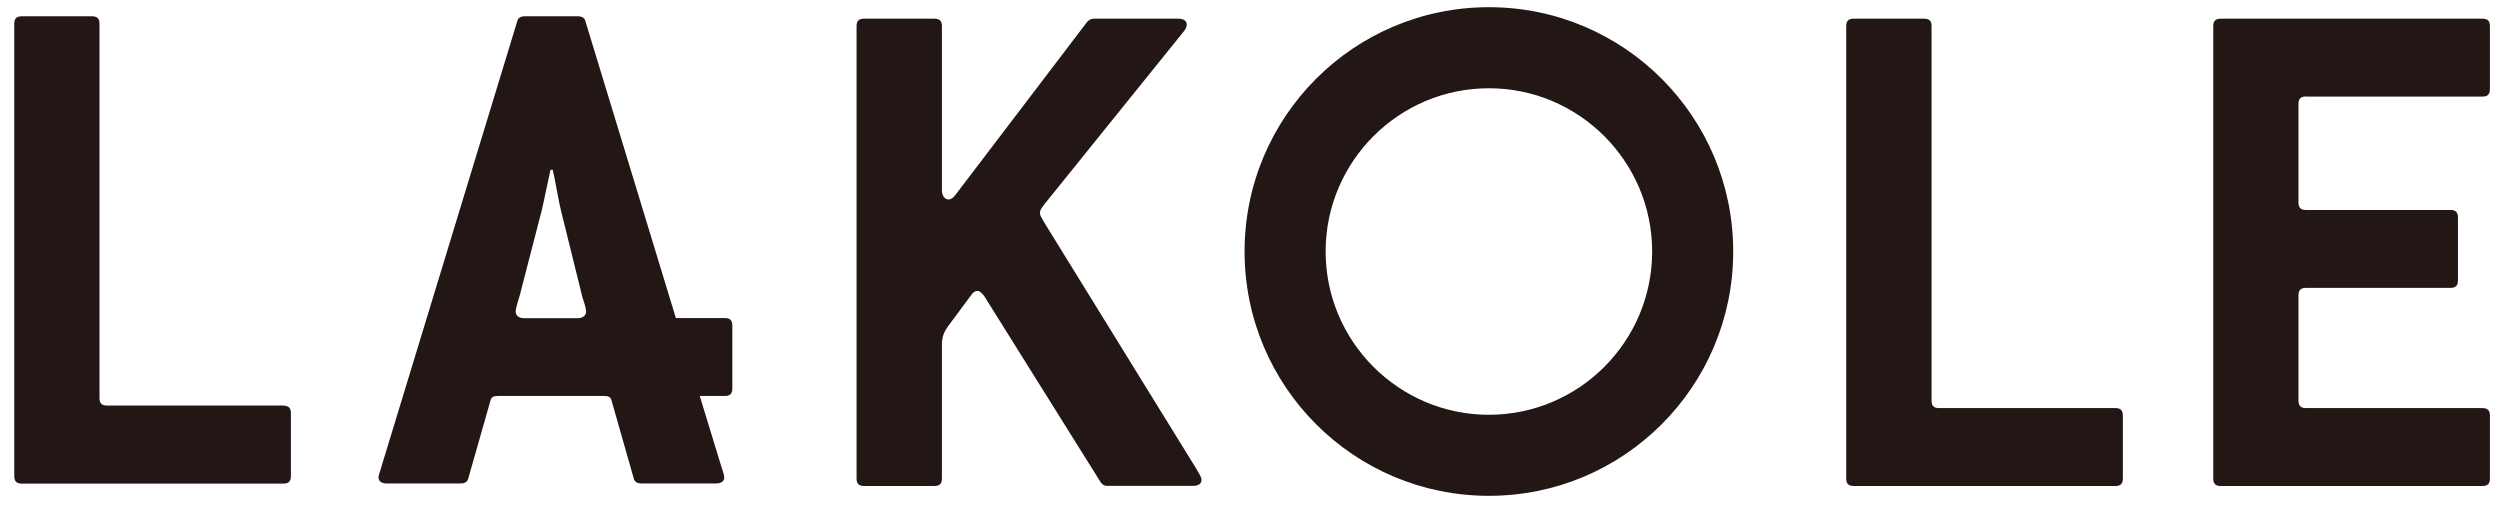
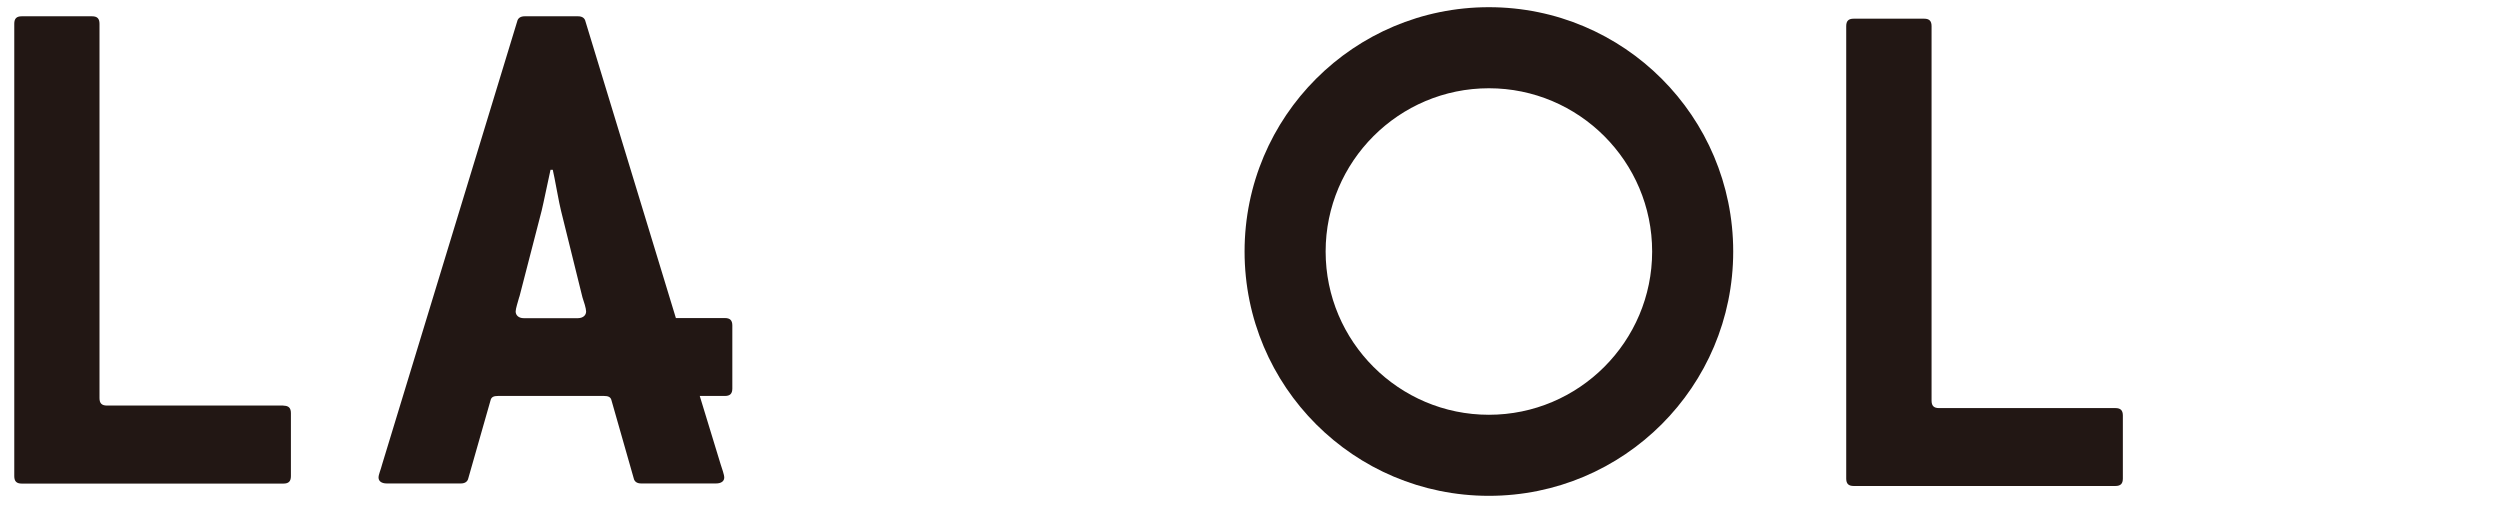
<svg xmlns="http://www.w3.org/2000/svg" id="_ラコレ_198_40" viewBox="0 0 198 40">
  <defs>
    <style>.cls-1{fill:#221714;}</style>
  </defs>
  <path class="cls-1" d="M22.45,32.12h-13.98c-.41,0-.59-.18-.59-.59V1.88c0-.41-.18-.59-.59-.59H1.72c-.41,0-.59.18-.59.59v35.83c0,.41.18.59.59.59h20.73c.41,0,.59-.18.59-.59v-4.99c0-.41-.18-.59-.59-.59Z" />
  <path class="cls-1" d="M57.4,25.19h-3.87L46.37,1.7c-.06-.29-.29-.41-.59-.41h-4.23c-.29,0-.53.12-.59.41l-10.69,35.06c-.12.47-.29.82-.29,1.06,0,.29.24.47.65.47h5.87c.29,0,.53-.12.59-.41l1.76-6.17c.06-.29.29-.35.59-.35h8.4c.29,0,.53.06.59.35l1.76,6.17c.06.29.29.41.59.41h5.93c.41,0,.65-.18.65-.47,0-.23-.18-.71-.29-1.06l-1.65-5.4h1.99c.41,0,.59-.18.59-.59v-4.99c0-.41-.18-.59-.59-.59ZM41.14,23.49l1.76-6.81c.12-.47.59-2.76.7-3.23h.18c.12.47.53,2.82.65,3.23l1.7,6.87c.12.35.29.88.29,1.12,0,.29-.23.52-.64.53h-4.3c-.41,0-.64-.24-.64-.53,0-.23.18-.76.29-1.17Z" />
-   <path class="cls-1" d="M82.71,17.63c-.24-.41-.35-.59-.35-.76,0-.24.18-.47.41-.76l11.04-13.69c.12-.18.18-.35.18-.47,0-.29-.24-.47-.65-.47h-6.75c-.18,0-.35.12-.47.23l-10.46,13.74c-.18.23-.35.35-.53.35-.29,0-.53-.29-.53-.7V2.07c0-.41-.18-.59-.59-.59h-5.58c-.41,0-.59.18-.59.59v35.83c0,.41.18.59.59.59h5.58c.41,0,.59-.18.59-.59v-10.63c0-.59.18-1,.47-1.41l1.88-2.53c.12-.18.29-.29.47-.29s.35.18.53.41l9.22,14.74c.12.18.29.29.47.29h6.87c.41,0,.65-.18.65-.47,0-.23-.18-.47-.41-.88l-12.04-19.5Z" />
  <path class="cls-1" d="M167.55,32.32h-13.98c-.41,0-.59-.18-.59-.59V2.07c0-.41-.18-.59-.59-.59h-5.58c-.41,0-.59.18-.59.59v35.83c0,.41.18.59.59.59h20.73c.41,0,.59-.18.59-.59v-4.99c0-.41-.18-.59-.59-.59Z" />
-   <path class="cls-1" d="M182.63,7.65h13.98c.41,0,.59-.18.59-.59V2.07c0-.41-.18-.59-.59-.59h-20.73c-.41,0-.59.18-.59.59v35.83c0,.41.18.59.59.59h20.73c.41,0,.59-.18.59-.59v-4.99c0-.41-.18-.59-.59-.59h-13.98c-.41,0-.59-.18-.59-.59v-8.34c0-.41.18-.59.59-.59h11.45c.41,0,.59-.18.59-.59v-4.99c0-.41-.18-.59-.59-.59h-11.45c-.41,0-.59-.18-.59-.59v-7.81c0-.41.18-.59.59-.59Z" />
  <path class="cls-1" d="M117.92.57c-10.69,0-19.35,8.66-19.35,19.35s8.66,19.35,19.35,19.35,19.35-8.66,19.35-19.35S128.61.57,117.92.57ZM117.92,32.85c-7.13,0-12.93-5.8-12.93-12.93s5.8-12.93,12.93-12.93,12.93,5.8,12.93,12.93-5.8,12.93-12.93,12.93Z" />
</svg>